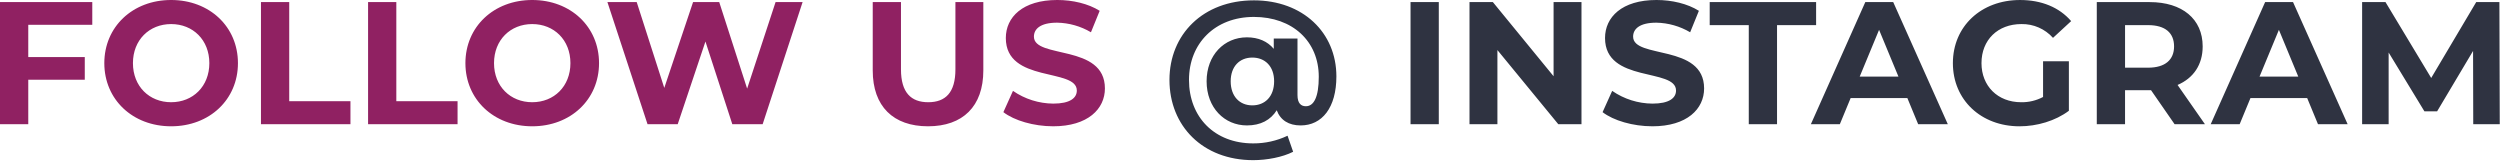
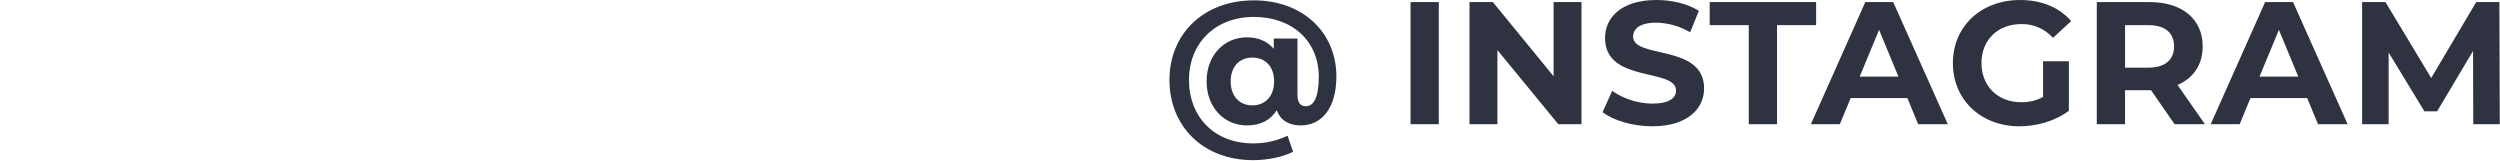
<svg xmlns="http://www.w3.org/2000/svg" xmlns:ns1="http://www.serif.com/" width="100%" height="100%" viewBox="0 0 5434 349" version="1.1" xml:space="preserve" style="fill-rule:evenodd;clip-rule:evenodd;stroke-linejoin:round;stroke-miterlimit:2;">
  <path id="_-instagram" ns1:id="@instagram" d="M2725.45,0.767c-110.338,-0 -183.517,73.937 -183.517,172.916c0,100.1 72.421,174.417 182,174.417c29.954,0 63.7,-6.446 86.829,-18.2l-12.133,-34.883c-23.333,11.086 -48.863,16.782 -74.696,16.666c-84.166,0 -139.533,-57.254 -139.533,-138.016c-0,-79.246 56.496,-136.88 141.05,-136.88c84.167,0 141.05,53.084 141.05,130.055c-0,43.983 -10.617,64.079 -28.058,64.079c-10.238,-0 -18.2,-6.067 -18.2,-24.267l-0,-122.858l-51.567,-0l-0,22.371c-13.65,-16.305 -33.367,-25.025 -58.392,-25.025c-49.291,-0 -87.587,38.675 -87.587,95.55c-0,57.254 38.675,95.929 87.587,95.929c29.954,-0 51.567,-11.754 64.838,-32.988c7.962,21.613 26.162,32.988 51.946,32.988c46.637,-0 77.729,-38.675 77.729,-106.546c-0.017,-95.171 -72.8,-165.317 -179.346,-165.317l-0,0.009Zm-3.413,228.258c-27.679,-0 -47.016,-19.717 -47.016,-52.325c-0,-32.229 19.337,-51.567 47.016,-51.567c27.3,0 47.396,18.579 47.396,51.567c0,33.358 -20.096,52.317 -47.396,52.317l0,0.008Zm343.905,40.942l61.425,-0l-0,-265.417l-61.425,-0l-0,265.417Zm310.92,-265.417l0,161.146l-131.954,-161.146l-50.808,-0l-0,265.417l60.679,-0l0,-161.146l132.317,161.146l50.416,-0l0,-265.417l-60.65,-0Zm214.584,269.967c75.833,-0 112.612,-37.917 112.612,-82.28c0,-97.445 -154.321,-63.7 -154.321,-112.612c0,-16.667 14.03,-30.333 50.417,-30.333c25.908,0.476 51.255,7.662 73.558,20.854l18.984,-46.638c-24.646,-15.546 -58.771,-23.508 -92.138,-23.508c-75.454,-0 -111.854,37.537 -111.854,82.658c0,98.584 154.321,64.459 154.321,114.129c-0,16.305 -14.788,28.438 -51.188,28.438c-31.306,-0.234 -61.831,-9.88 -87.587,-27.679l-20.854,46.25c23.516,18.208 65.966,30.721 108.05,30.721Zm209.7,-4.55l61.425,-0l-0,-215.367l84.933,0l0,-50.05l-231.292,0l0,50.05l84.934,0l-0,215.367Zm368.171,-0l64.458,-0l-118.679,-265.417l-60.667,0l-118.3,265.417l62.942,-0l23.508,-56.875l123.229,-0l23.509,56.875Zm-127.038,-103.513l42.083,-101.616l42.084,101.616l-84.167,0Zm398.521,44.346c-14.693,7.805 -31.141,11.722 -47.775,11.375c-50.808,0 -86.071,-35.262 -86.071,-84.933c0,-50.417 35.263,-84.934 86.829,-84.934c26.132,-0.482 51.214,10.466 68.629,29.955l39.45,-36.384c-25.783,-29.954 -64.458,-45.879 -111.095,-45.879c-84.555,0 -145.98,57.254 -145.98,137.258c0,80.005 61.409,137.259 144.825,137.259c37.917,-0 78.109,-11.754 107.305,-33.75l-0,-107.679l-56.117,-0l-0,77.712Zm351.867,59.167l-59.53,-85.313c34.505,-14.787 54.584,-43.983 54.584,-83.796c-0,-59.529 -44.363,-96.308 -115.267,-96.308l-114.887,0l-0,265.417l61.425,-0l-0,-73.938l56.495,0l51.205,73.938l65.975,-0Zm-67.113,-169.109c0,28.817 -18.958,46.25 -56.496,46.25l-50.05,0l0,-92.5l50.05,0c37.538,-0.008 56.496,17.055 56.496,46.25Zm312.813,169.109l64.458,-0l-118.679,-265.417l-60.667,0l-118.283,265.417l62.916,-0l23.509,-56.875l123.229,-0l23.517,56.875Zm-127.021,-103.513l42.083,-101.616l42.083,101.616l-84.166,0Zm522.112,103.513l-0.758,-265.417l-50.417,0l-97.837,164.938l-99.342,-164.938l-50.808,0l-0,265.417l57.633,-0l0,-155.834l77.729,127.78l27.679,-0l78.109,-131.196l0.379,159.25l57.633,-0Z" style="fill:#2f3341;fill-rule:nonzero;" />
-   <path id="follow-us" ns1:id="follow us" d="M200.579,53.842l0,-49.292l-200.579,0l0,265.417l61.446,-0l-0,-96.667l122.829,-0l0,-49.292l-122.829,0l-0,-70.166l139.133,-0Zm171.383,220.675c83.417,-0 145.221,-58.013 145.221,-137.259c0,-79.246 -61.804,-137.258 -145.221,-137.258c-83.795,-0 -145.22,58.392 -145.22,137.258c-0,78.867 61.425,137.259 145.22,137.259Zm0,-52.325c-47.395,-0 -83.016,-34.505 -83.016,-84.934c-0,-50.429 35.642,-84.933 83.037,-84.933c47.396,-0 83.038,34.504 83.038,84.933c-0,50.429 -35.658,84.934 -83.058,84.934Zm195.27,47.775l194.513,-0l-0,-50.05l-133.088,-0l0,-215.367l-61.425,0l0,265.417Zm232.809,-0l194.512,-0l0,-50.05l-133.108,-0l-0,-215.367l-61.404,0l-0,265.417Zm356.795,4.55c83.417,-0 145.221,-58.013 145.221,-137.259c0,-79.246 -61.804,-137.258 -145.221,-137.258c-83.795,-0 -145.22,58.392 -145.22,137.258c-0,78.867 61.425,137.259 145.22,137.259Zm0,-52.325c-47.395,-0 -83.037,-34.505 -83.037,-84.934c-0,-50.429 35.642,-84.933 83.037,-84.933c47.396,-0 83.038,34.504 83.038,84.933c-0,50.429 -35.642,84.934 -83.038,84.934Zm528.938,-217.642l-61.804,188.067l-60.667,-188.067l-56.858,-0l-62.579,186.55l-59.921,-186.55l-63.688,-0l87.209,265.417l65.596,-0l60.287,-179.725l58.392,179.725l65.954,-0l86.829,-265.417l-58.75,-0Zm331.392,269.967c75.454,-0 120.196,-43.225 120.196,-121.334l-0.001,-148.633l-60.666,-0l-0,146.358c-0,50.417 -21.613,71.284 -59.167,71.284c-37.158,-0 -59.166,-20.834 -59.166,-71.284l-0,-146.358l-61.392,-0l-0,148.633c-0,78.109 44.742,121.334 120.196,121.334Zm271.862,-0c75.834,-0 112.613,-37.917 112.613,-82.28c-0,-97.445 -154.321,-63.7 -154.321,-112.612c-0,-16.667 14.029,-30.333 50.417,-30.333c25.908,0.476 51.255,7.662 73.558,20.854l18.958,-46.638c-24.646,-15.546 -58.771,-23.508 -92.137,-23.508c-75.455,-0 -111.854,37.537 -111.854,82.658c-0.001,98.584 154.32,64.459 154.32,114.129c0,16.305 -14.787,28.438 -51.187,28.438c-31.307,-0.234 -61.831,-9.88 -87.588,-27.679l-20.854,46.25c23.521,18.208 65.988,30.721 108.075,30.721Z" style="fill:#902162;fill-rule:nonzero;" />
</svg>